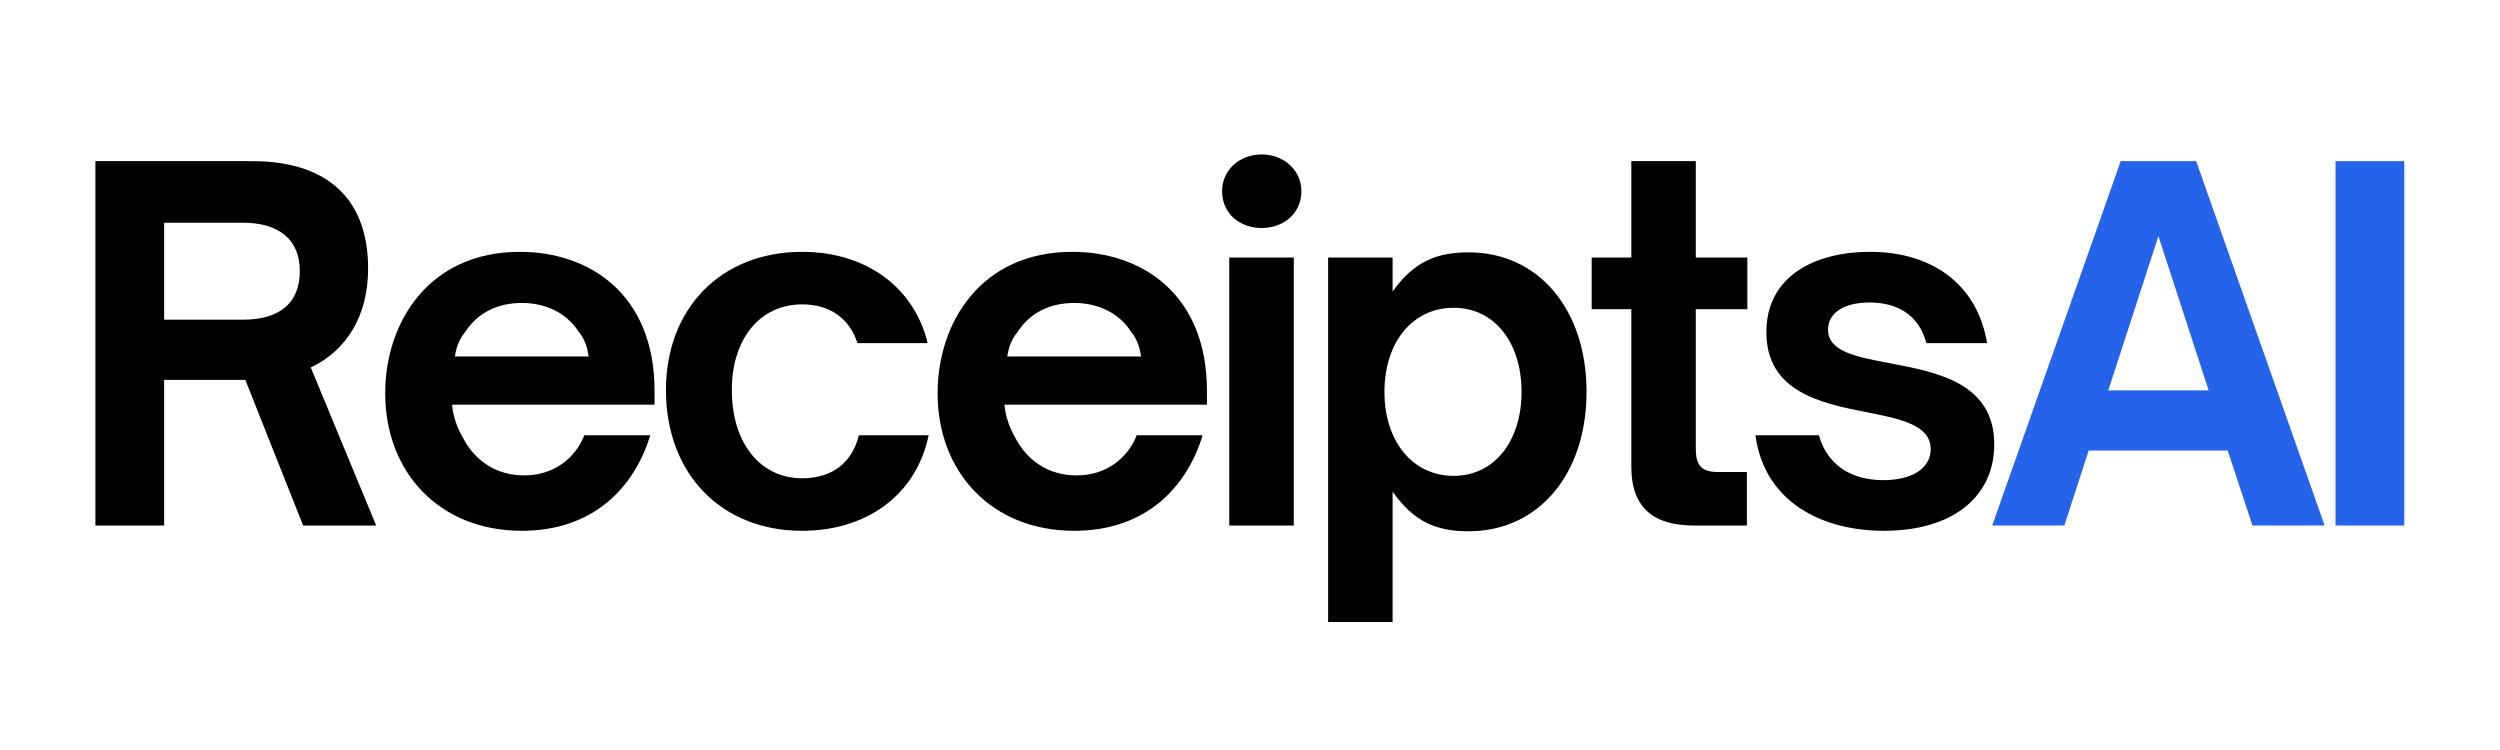
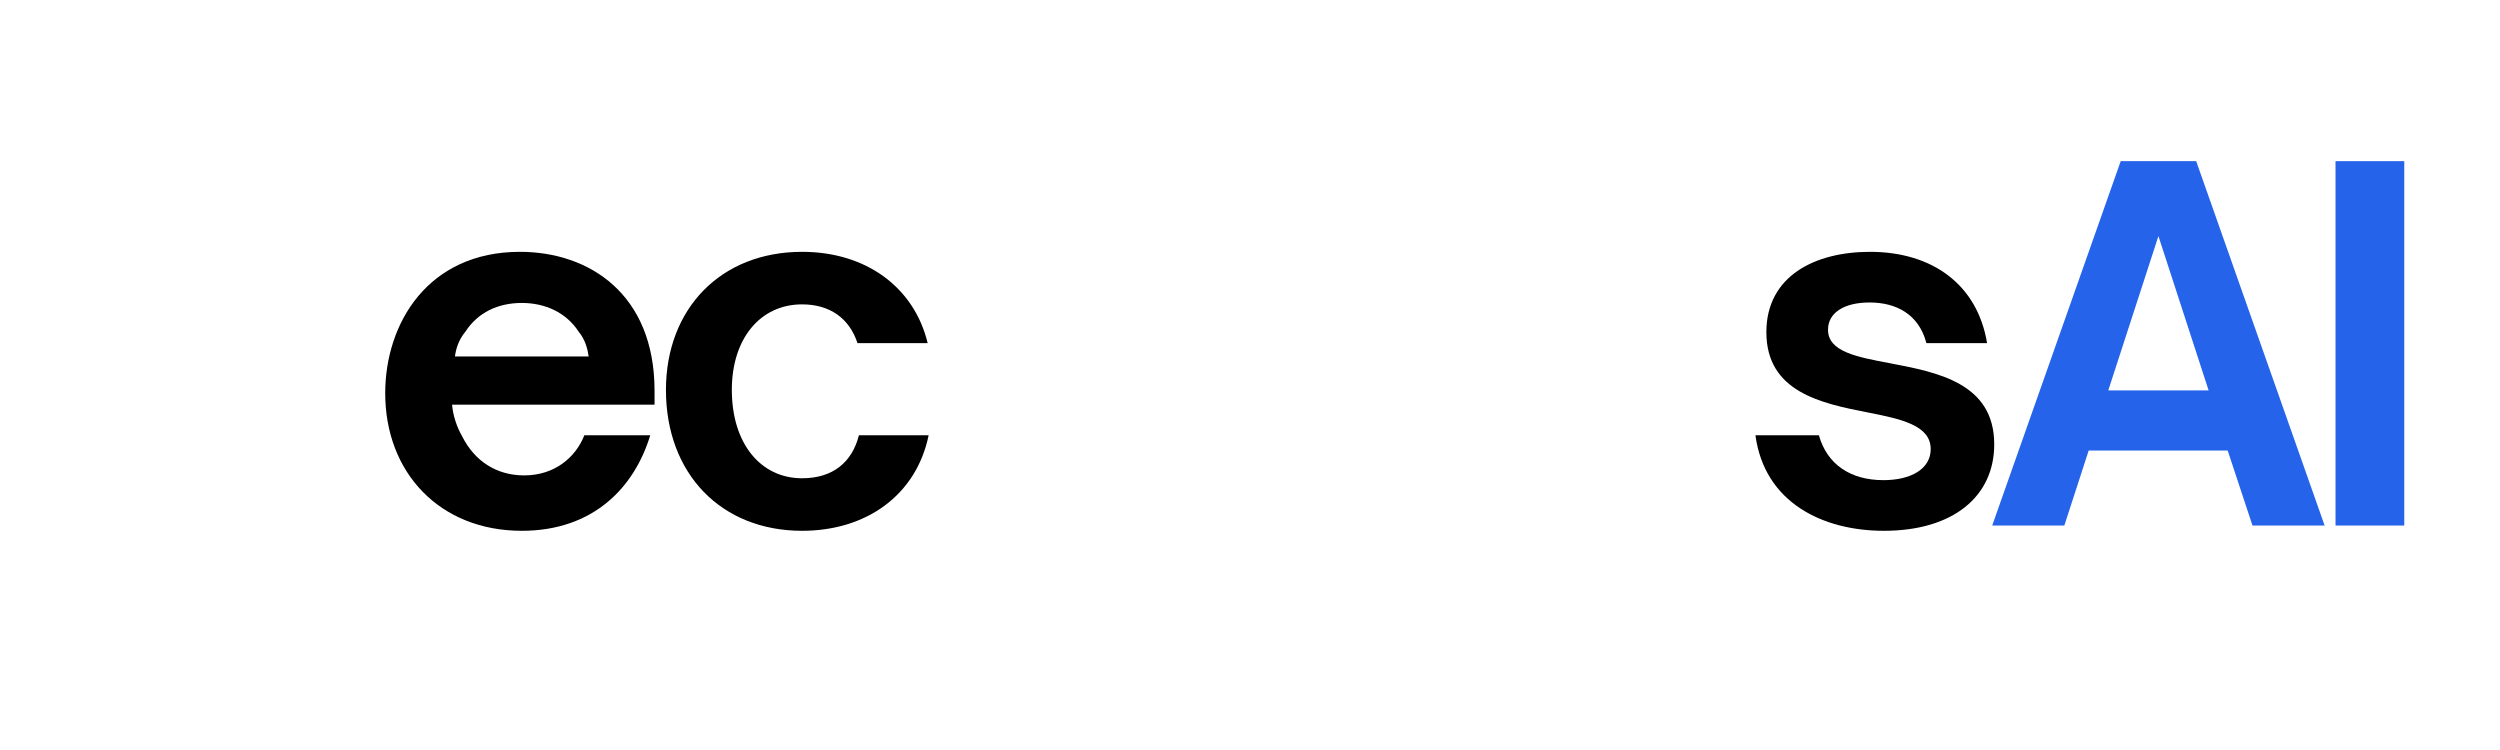
<svg xmlns="http://www.w3.org/2000/svg" version="1.0" preserveAspectRatio="xMidYMid meet" height="60" viewBox="0 0 150 45" zoomAndPan="magnify" width="200">
  <defs>
    <g />
  </defs>
  <g fill-opacity="1" fill="#000000">
    <g transform="translate(3.775, 31.532)">
      <g>
-         <path d="M 14.871 -9.484 C 16.992 -10.488 18.312 -12.551 18.312 -15.418 C 18.312 -19.945 15.473 -21.863 11.375 -21.863 L 1.949 -21.863 L 1.949 0 L 6.074 0 L 6.074 -8.738 L 10.945 -8.738 L 14.414 0 L 18.797 0 Z M 10.805 -18.168 C 12.98 -18.168 14.215 -17.137 14.215 -15.273 C 14.215 -13.355 13.012 -12.352 10.805 -12.352 L 6.074 -12.352 L 6.074 -18.168 Z M 10.805 -18.168" />
-       </g>
+         </g>
    </g>
  </g>
  <g fill-opacity="1" fill="#000000">
    <g transform="translate(22.023, 31.532)">
      <g>
        <path d="M 9.285 0.316 C 13.582 0.316 16.047 -2.293 16.992 -5.418 L 13.039 -5.418 C 12.523 -4.098 11.262 -3.008 9.43 -3.008 C 7.766 -3.008 6.449 -3.867 5.703 -5.359 C 5.418 -5.848 5.156 -6.562 5.102 -7.25 L 17.25 -7.25 L 17.25 -8.082 C 17.25 -13.898 13.324 -16.422 9.172 -16.422 C 3.668 -16.422 1.09 -12.148 1.09 -7.938 C 1.09 -3.18 4.355 0.316 9.285 0.316 Z M 5.273 -10.145 C 5.332 -10.574 5.473 -11.117 5.902 -11.633 C 6.648 -12.781 7.852 -13.355 9.285 -13.355 C 10.688 -13.355 11.949 -12.781 12.695 -11.633 C 13.098 -11.148 13.238 -10.574 13.297 -10.145 Z M 5.273 -10.145" />
      </g>
    </g>
  </g>
  <g fill-opacity="1" fill="#000000">
    <g transform="translate(38.867, 31.532)">
      <g>
        <path d="M 9.258 0.316 C 13.098 0.316 16.105 -1.805 16.852 -5.418 L 12.668 -5.418 C 12.266 -3.812 11.117 -2.836 9.258 -2.836 C 6.762 -2.836 5.043 -4.93 5.043 -8.137 C 5.043 -11.234 6.762 -13.27 9.258 -13.27 C 10.918 -13.27 12.094 -12.438 12.582 -10.945 L 16.793 -10.945 C 15.992 -14.27 13.125 -16.422 9.258 -16.422 C 4.383 -16.422 1.09 -13.012 1.09 -8.137 C 1.09 -3.094 4.414 0.316 9.258 0.316 Z M 9.258 0.316" />
      </g>
    </g>
  </g>
  <g fill-opacity="1" fill="#000000">
    <g transform="translate(55.166, 31.532)">
      <g>
-         <path d="M 9.285 0.316 C 13.582 0.316 16.047 -2.293 16.992 -5.418 L 13.039 -5.418 C 12.523 -4.098 11.262 -3.008 9.43 -3.008 C 7.766 -3.008 6.449 -3.867 5.703 -5.359 C 5.418 -5.848 5.156 -6.562 5.102 -7.25 L 17.25 -7.25 L 17.25 -8.082 C 17.25 -13.898 13.324 -16.422 9.172 -16.422 C 3.668 -16.422 1.09 -12.148 1.09 -7.938 C 1.09 -3.18 4.355 0.316 9.285 0.316 Z M 5.273 -10.145 C 5.332 -10.574 5.473 -11.117 5.902 -11.633 C 6.648 -12.781 7.852 -13.355 9.285 -13.355 C 10.688 -13.355 11.949 -12.781 12.695 -11.633 C 13.098 -11.148 13.238 -10.574 13.297 -10.145 Z M 5.273 -10.145" />
-       </g>
+         </g>
    </g>
  </g>
  <g fill-opacity="1" fill="#000000">
    <g transform="translate(72.01, 31.532)">
      <g>
-         <path d="M 3.695 -17.852 C 4.984 -17.852 6.074 -18.711 6.074 -20.059 C 6.074 -21.348 4.984 -22.266 3.695 -22.266 C 2.379 -22.266 1.316 -21.348 1.316 -20.059 C 1.316 -18.711 2.379 -17.852 3.695 -17.852 Z M 5.617 0 L 5.617 -16.078 L 1.746 -16.078 L 1.746 0 Z M 5.617 0" />
-       </g>
+         </g>
    </g>
  </g>
  <g fill-opacity="1" fill="#000000">
    <g transform="translate(77.911, 31.532)">
      <g>
-         <path d="M 10.203 -16.391 C 8.309 -16.391 6.934 -15.848 5.645 -14.043 L 5.645 -16.078 L 1.777 -16.078 L 1.777 5.789 L 5.645 5.789 L 5.645 -2.035 C 6.934 -0.199 8.309 0.344 10.203 0.344 C 14.414 0.344 17.281 -3.094 17.281 -8.023 C 17.281 -12.953 14.414 -16.391 10.203 -16.391 Z M 9.312 -13.066 C 11.777 -13.066 13.383 -10.945 13.383 -8.023 C 13.383 -5.102 11.777 -2.98 9.312 -2.98 C 6.848 -2.98 5.156 -5.043 5.156 -8.023 C 5.156 -11.004 6.848 -13.066 9.312 -13.066 Z M 9.312 -13.066" />
-       </g>
+         </g>
    </g>
  </g>
  <g fill-opacity="1" fill="#000000">
    <g transform="translate(94.841, 31.532)">
      <g>
-         <path d="M 9.973 0 L 9.973 -3.211 L 8.223 -3.211 C 7.02 -3.211 6.906 -3.867 6.906 -4.699 L 6.906 -12.98 L 10 -12.98 L 10 -16.078 L 6.906 -16.078 L 6.906 -21.863 L 3.039 -21.863 L 3.039 -16.078 L 0.66 -16.078 L 0.66 -12.98 L 3.039 -12.98 L 3.039 -3.523 C 3.039 -1.031 4.414 0 6.793 0 Z M 9.973 0" />
-       </g>
+         </g>
    </g>
  </g>
  <g fill-opacity="1" fill="#000000">
    <g transform="translate(104.322, 31.532)">
      <g>
        <path d="M 8.711 0.316 C 12.867 0.316 15.332 -1.746 15.332 -4.871 C 15.332 -8.566 11.891 -9.199 9.055 -9.742 C 7.078 -10.117 5.359 -10.43 5.359 -11.75 C 5.359 -12.754 6.305 -13.383 7.852 -13.383 C 9.43 -13.383 10.805 -12.695 11.262 -10.945 L 14.902 -10.945 C 14.328 -14.441 11.633 -16.422 7.879 -16.422 C 4.555 -16.422 1.66 -14.957 1.66 -11.605 C 1.66 -8.023 4.93 -7.336 7.707 -6.793 C 9.742 -6.391 11.52 -6.02 11.52 -4.586 C 11.52 -3.383 10.316 -2.723 8.684 -2.723 C 6.707 -2.723 5.301 -3.668 4.812 -5.418 L 1.004 -5.418 C 1.547 -1.375 5.043 0.316 8.711 0.316 Z M 8.711 0.316" />
      </g>
    </g>
  </g>
  <g fill-opacity="1" fill="#2563eb">
    <g transform="translate(119.333, 31.532)">
      <g>
        <path d="M 4.527 0 L 5.988 -4.5 L 14.328 -4.5 L 15.816 0 L 20.145 0 L 12.438 -21.863 L 7.91 -21.863 L 0.199 0 Z M 10.172 -17.367 L 13.184 -8.109 L 7.164 -8.109 Z M 10.172 -17.367" />
      </g>
    </g>
  </g>
  <g fill-opacity="1" fill="#2563eb">
    <g transform="translate(138.182, 31.532)">
      <g>
        <path d="M 6.074 0 L 6.074 -21.863 L 1.949 -21.863 L 1.949 0 Z M 6.074 0" />
      </g>
    </g>
  </g>
</svg>